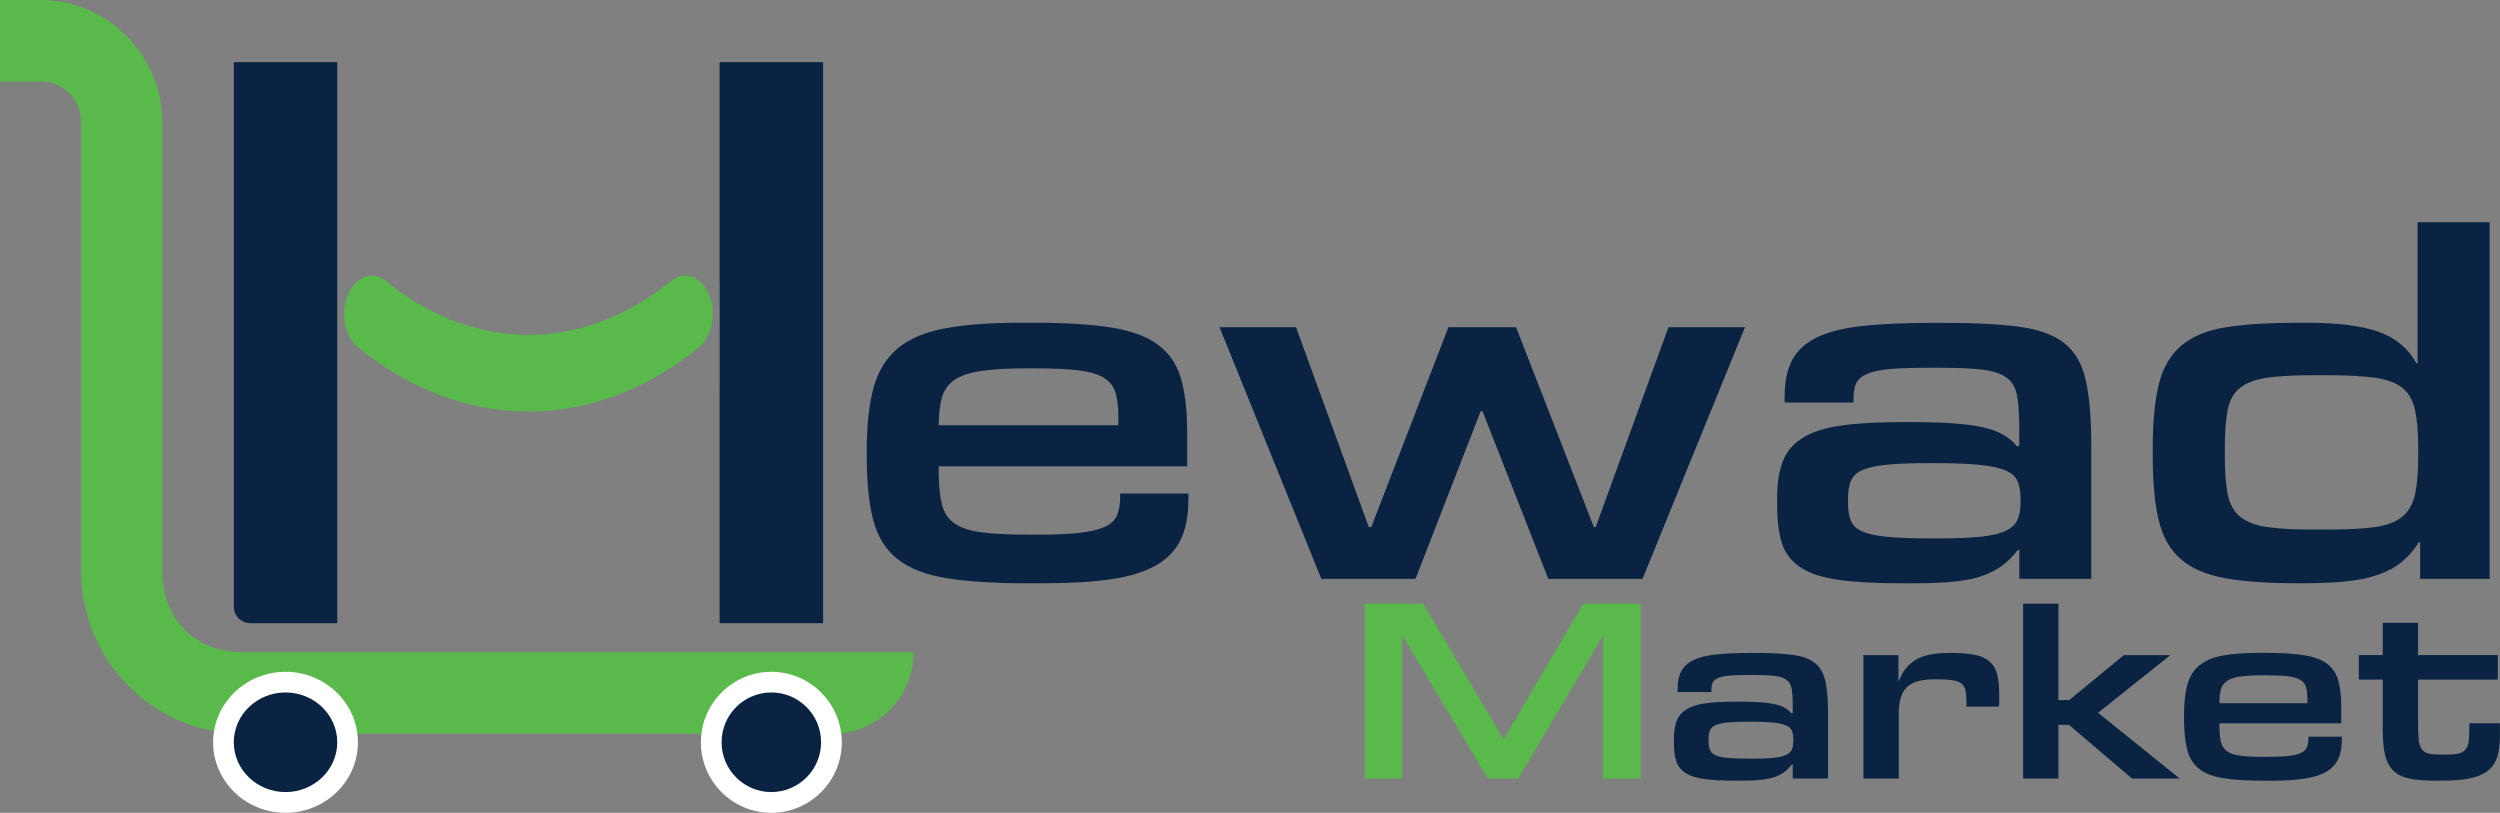
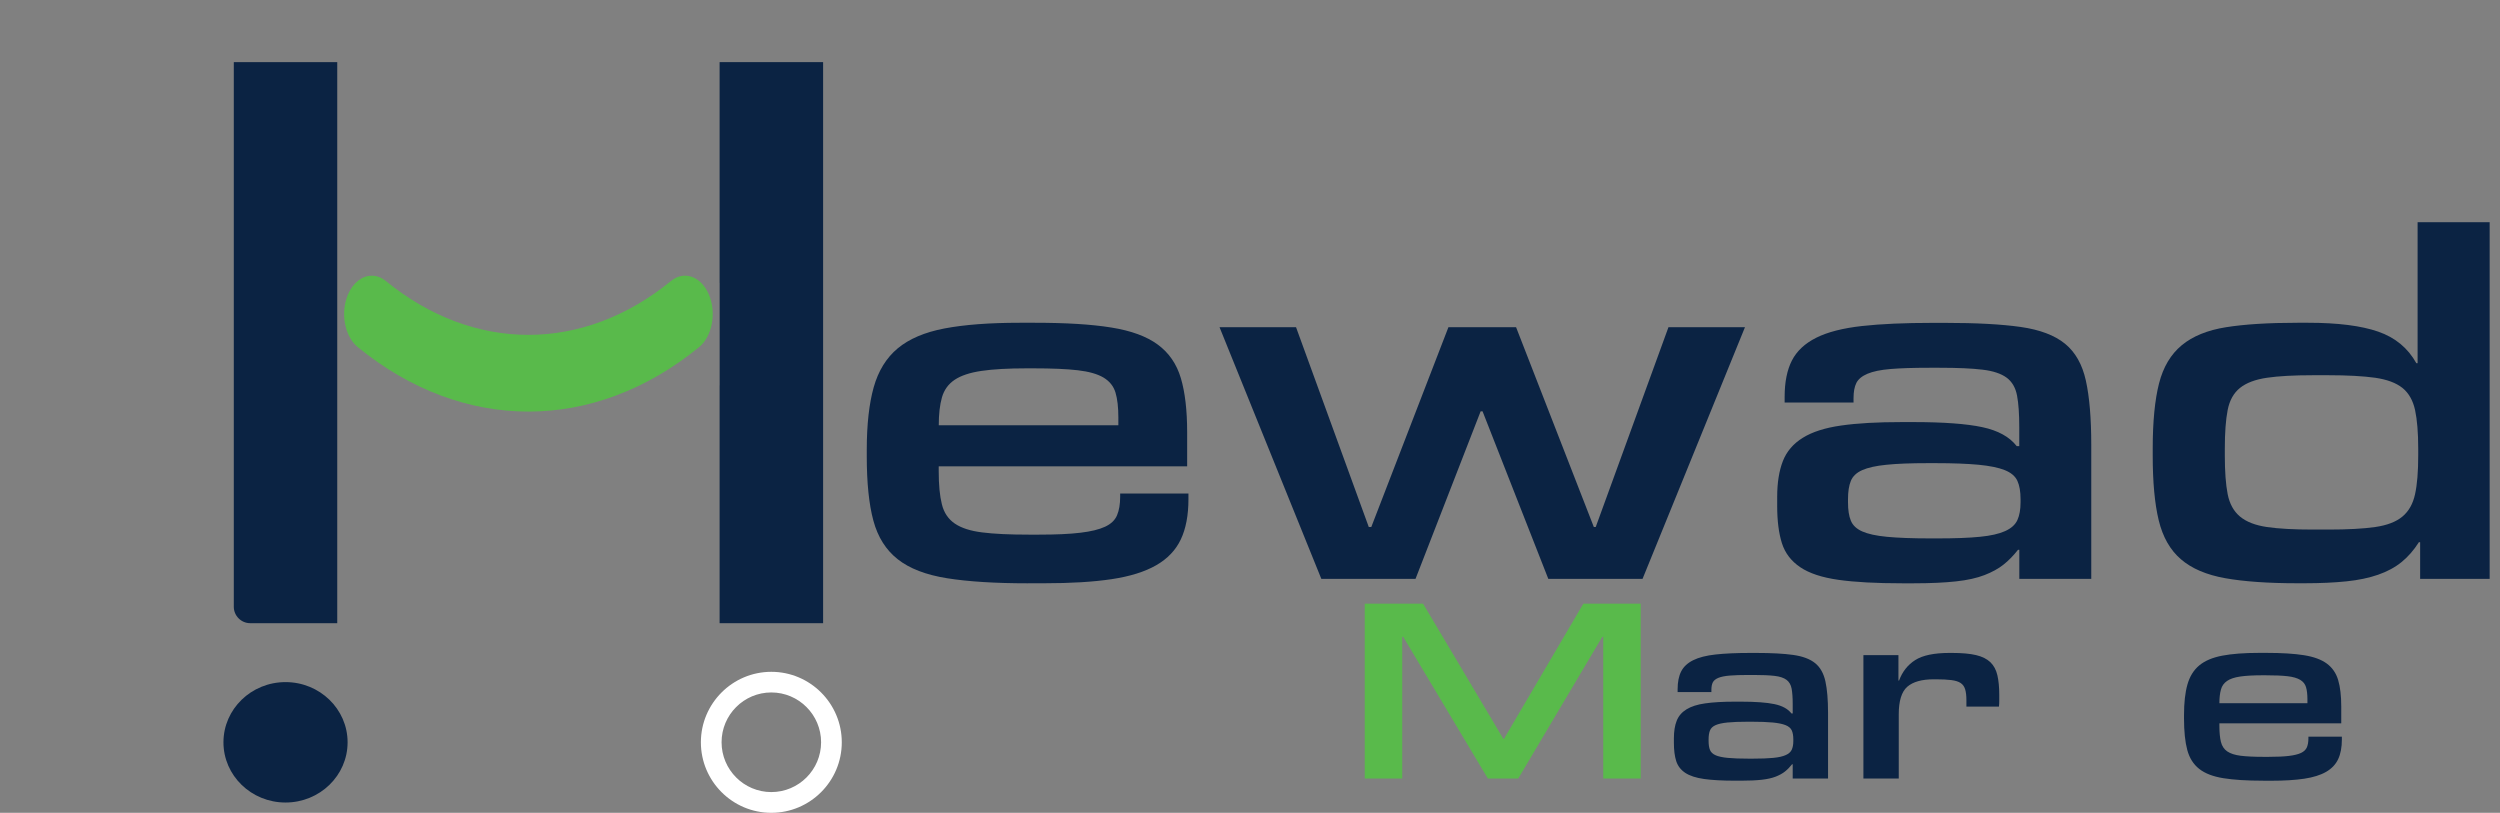
<svg xmlns="http://www.w3.org/2000/svg" id="Layer_1" data-name="Layer 1" viewBox="0 0 483.32 157.14">
  <rect x="0" y="0" width="483.32" height="157.14" fill="#808080" stroke="none" />
  <defs>
    <style>
      .cls-1, .cls-2 {
        fill: #0b2343;
      }

      .cls-1, .cls-2, .cls-3, .cls-4, .cls-5 {
        stroke-width: 0px;
      }

      .cls-1, .cls-5 {
        fill-rule: evenodd;
      }

      .cls-3, .cls-5 {
        fill: #59ba4b;
      }

      .cls-4 {
        fill: #fff;
      }
    </style>
  </defs>
  <g>
    <path class="cls-2" d="m198.73,112.77c-6.36,0-11.57-.33-15.64-.98-4.08-.65-7.25-1.87-9.53-3.67-2.28-1.79-3.85-4.28-4.71-7.46-.86-3.18-1.28-7.33-1.28-12.47v-1.22c0-4.89.45-8.92,1.34-12.1.9-3.18,2.44-5.68,4.64-7.52,2.2-1.83,5.21-3.12,9.04-3.85,3.83-.73,8.68-1.1,14.54-1.1h2.93c6.03,0,10.96.3,14.79.92,3.83.61,6.82,1.71,8.98,3.3,2.16,1.59,3.65,3.75,4.46,6.48.81,2.73,1.22,6.21,1.22,10.45v6.6h-48.03v.98c0,2.61.2,4.73.61,6.36.4,1.63,1.24,2.87,2.5,3.73,1.26.86,3.03,1.43,5.3,1.71,2.27.29,5.28.43,9.01.43h1.95c3.33,0,6.01-.12,8.04-.37,2.03-.24,3.61-.63,4.75-1.16,1.14-.53,1.91-1.26,2.31-2.2.4-.94.61-2.14.61-3.61v-.61h13.2v1.1c0,3.1-.49,5.68-1.47,7.76-.98,2.08-2.57,3.75-4.77,5.01-2.2,1.26-5.07,2.16-8.62,2.69-3.54.53-7.88.79-13.02.79h-3.18Zm17.48-30.56v-1.48c0-1.98-.18-3.58-.55-4.82-.37-1.24-1.14-2.2-2.31-2.91-1.18-.7-2.84-1.17-4.99-1.42-2.15-.25-5.06-.37-8.71-.37h-1.1c-3.66,0-6.6.17-8.83.5-2.23.33-3.96.91-5.18,1.73-1.22.83-2.03,1.96-2.44,3.4-.41,1.44-.61,3.23-.61,5.38h34.71Z" />
    <path class="cls-2" d="m317.54,111.91h-18.21l-12.71-32.39h-.37l-12.59,32.39h-18.21l-19.68-48.65h14.79l14.06,38.62h.49l14.91-38.62h13.08l15.03,38.62h.37l14.06-38.62h14.79l-19.8,48.65Z" />
    <path class="cls-2" d="m404.32,111.91h-13.93v-5.62h-.25c-.9,1.14-1.83,2.1-2.81,2.87-.98.78-2.2,1.45-3.67,2.02-1.47.57-3.3.98-5.5,1.22-2.2.24-4.93.37-8.19.37h-2.2c-5.05,0-9.17-.22-12.34-.67-3.18-.45-5.64-1.26-7.39-2.44-1.75-1.18-2.93-2.72-3.54-4.63-.61-1.91-.92-4.32-.92-7.24v-1.71c0-2.76.37-5.07,1.1-6.94s2.02-3.37,3.85-4.5c1.83-1.14,4.3-1.93,7.39-2.37,3.1-.45,7.01-.67,11.73-.67h2.2c5.87,0,10.33.33,13.38.98,3.06.65,5.27,1.88,6.66,3.67h.49v-3.67c0-2.55-.14-4.58-.43-6.11-.29-1.52-.96-2.68-2.02-3.46-1.06-.78-2.61-1.3-4.65-1.54-2.04-.25-4.81-.37-8.31-.37h-1.96c-3.1,0-5.6.08-7.52.24-1.92.16-3.4.47-4.46.92-1.06.45-1.77,1.04-2.14,1.77-.37.73-.55,1.71-.55,2.93v.86h-13.32v-1.1c0-2.85.47-5.19,1.41-7.03.94-1.83,2.51-3.3,4.71-4.4,2.2-1.1,5.15-1.85,8.82-2.26,3.67-.41,8.25-.61,13.72-.61h2.33c6.04,0,10.92.26,14.64.79,3.71.53,6.57,1.61,8.57,3.24,2,1.63,3.35,4.01,4.04,7.15.69,3.14,1.04,7.27,1.04,12.41v25.91Zm-29.82-7.82c3.42,0,6.17-.1,8.25-.31,2.08-.2,3.71-.57,4.89-1.1,1.18-.53,1.97-1.24,2.38-2.14.41-.9.61-2.04.61-3.42v-.61c0-1.47-.2-2.65-.61-3.54-.41-.9-1.22-1.59-2.44-2.08-1.22-.49-2.91-.83-5.07-1.04-2.16-.2-4.95-.31-8.37-.31h-1.34c-3.34,0-6.03.1-8.07.31-2.04.2-3.61.55-4.71,1.04-1.1.49-1.83,1.18-2.2,2.08-.37.9-.55,2.08-.55,3.54v.61c0,1.47.18,2.65.55,3.54.37.9,1.1,1.59,2.2,2.08,1.1.49,2.69.84,4.77,1.04,2.08.2,4.87.31,8.37.31h1.34Z" />
    <path class="cls-2" d="m481.32,111.91h-13.44v-7.09h-.24c-.98,1.55-2.1,2.83-3.36,3.85-1.26,1.02-2.77,1.83-4.52,2.44-1.75.61-3.79,1.04-6.11,1.28-2.32.24-5.03.37-8.13.37h-1.34c-5.7,0-10.37-.33-14-.98-3.63-.65-6.48-1.87-8.56-3.67-2.08-1.79-3.5-4.3-4.28-7.52-.78-3.22-1.16-7.39-1.16-12.53v-1.34c0-5.21.41-9.41,1.22-12.59.81-3.18,2.28-5.64,4.4-7.39,2.12-1.75,4.97-2.91,8.56-3.48,3.58-.57,8.19-.86,13.81-.86h2.08c5.7,0,10.21.57,13.51,1.71,3.3,1.14,5.76,3.18,7.39,6.11h.24v-27.26h13.93v68.94Zm-31.22-9.53c3.76,0,6.79-.16,9.08-.49,2.29-.33,4.05-1,5.27-2.02,1.23-1.02,2.04-2.46,2.45-4.34.41-1.87.61-4.36.61-7.46v-1.34c0-3.1-.21-5.58-.61-7.46-.41-1.87-1.23-3.3-2.45-4.28-1.23-.98-2.99-1.63-5.27-1.96-2.29-.32-5.31-.49-9.08-.49h-2.94c-3.68,0-6.64.16-8.89.49-2.25.33-3.99.98-5.21,1.96-1.23.98-2.02,2.4-2.39,4.28-.37,1.88-.55,4.36-.55,7.46v1.34c0,3.1.18,5.58.55,7.46.37,1.88,1.17,3.32,2.39,4.34,1.23,1.02,2.96,1.69,5.21,2.02,2.25.33,5.21.49,8.89.49h2.94Z" />
  </g>
  <g>
    <path class="cls-3" d="m317.2,150.51h-7.25v-27.4h-.18l-16.25,27.4h-5.88l-16.37-27.4h-.18v27.4h-7.25v-33.81h11.27l15.53,26.14h.12l15.35-26.14h11.09v33.81Z" />
    <path class="cls-2" d="m353.41,150.51h-6.83v-2.76h-.12c-.44.56-.9,1.03-1.38,1.41-.48.38-1.08.71-1.8.99-.72.28-1.62.48-2.7.6-1.08.12-2.42.18-4.02.18h-1.08c-2.48,0-4.5-.11-6.05-.33s-2.77-.62-3.63-1.19c-.86-.58-1.44-1.33-1.74-2.27-.3-.93-.45-2.12-.45-3.55v-.84c0-1.35.18-2.49.54-3.4.36-.92.99-1.65,1.89-2.21.9-.56,2.11-.95,3.63-1.16,1.52-.22,3.44-.33,5.76-.33h1.08c2.88,0,5.07.16,6.56.48,1.5.32,2.59.92,3.27,1.8h.24v-1.8c0-1.25-.07-2.25-.21-3-.14-.75-.47-1.31-.99-1.7s-1.28-.64-2.28-.76c-1-.12-2.36-.18-4.08-.18h-.96c-1.52,0-2.75.04-3.69.12-.94.08-1.67.23-2.19.45-.52.22-.87.51-1.05.87-.18.36-.27.84-.27,1.44v.42h-6.53v-.54c0-1.4.23-2.55.69-3.45.46-.9,1.23-1.62,2.31-2.16,1.08-.54,2.52-.91,4.33-1.11,1.8-.2,4.04-.3,6.73-.3h1.14c2.96,0,5.36.13,7.18.39,1.82.26,3.22.79,4.21,1.59.98.8,1.64,1.97,1.98,3.51.34,1.54.51,3.57.51,6.08v12.71Zm-14.63-3.84c1.68,0,3.03-.05,4.05-.15,1.02-.1,1.82-.28,2.4-.54.58-.26.97-.61,1.17-1.05.2-.44.3-1,.3-1.68v-.3c0-.72-.1-1.3-.3-1.74-.2-.44-.6-.78-1.2-1.02s-1.43-.41-2.49-.51c-1.06-.1-2.43-.15-4.11-.15h-.66c-1.64,0-2.96.05-3.96.15-1,.1-1.77.27-2.31.51-.54.24-.9.58-1.08,1.02s-.27,1.02-.27,1.74v.3c0,.72.09,1.3.27,1.74.18.44.54.78,1.08,1.02.54.24,1.32.41,2.34.51s2.39.15,4.11.15h.66Z" />
    <path class="cls-2" d="m367.08,150.51h-6.83v-23.86h6.77v4.92h.12c.64-1.72,1.68-3.04,3.13-3.96,1.44-.92,3.65-1.38,6.62-1.38h.48c1.92,0,3.48.14,4.66.42,1.18.28,2.1.74,2.77,1.38.66.64,1.11,1.48,1.35,2.52.24,1.04.36,2.3.36,3.78v1.11c0,.46-.02.85-.06,1.17h-6.29v-1.26c0-.84-.08-1.53-.24-2.07-.16-.54-.45-.95-.87-1.23-.42-.28-1.02-.47-1.8-.57s-1.77-.15-2.97-.15h-.42c-2.32,0-4.03.48-5.13,1.44-1.1.96-1.65,2.74-1.65,5.33v12.41Z" />
-     <path class="cls-2" d="m421.39,150.51h-9.23l-12.17-10.37h-2.04v10.37h-6.83v-33.81h6.83v18.64h2.1l10.55-8.69h8.99l-13.97,11.15,15.77,12.71Z" />
    <path class="cls-2" d="m437.52,150.93c-3.12,0-5.67-.16-7.67-.48-2-.32-3.56-.92-4.68-1.8-1.12-.88-1.89-2.1-2.31-3.66-.42-1.56-.63-3.6-.63-6.12v-.6c0-2.4.22-4.38.66-5.93s1.2-2.79,2.28-3.69c1.08-.9,2.56-1.53,4.44-1.89,1.88-.36,4.26-.54,7.13-.54h1.44c2.96,0,5.38.15,7.25.45,1.88.3,3.35.84,4.41,1.62,1.06.78,1.79,1.84,2.19,3.18s.6,3.05.6,5.13v3.24h-23.56v.48c0,1.28.1,2.32.3,3.12.2.8.61,1.41,1.22,1.83.62.42,1.48.7,2.6.84,1.12.14,2.59.21,4.42.21h.96c1.63,0,2.95-.06,3.94-.18.99-.12,1.77-.31,2.33-.57.56-.26.94-.62,1.14-1.08.2-.46.3-1.05.3-1.77v-.3h6.47v.54c0,1.52-.24,2.79-.72,3.81-.48,1.02-1.26,1.84-2.34,2.46-1.08.62-2.49,1.06-4.23,1.32-1.74.26-3.87.39-6.38.39h-1.56Zm8.57-14.99v-.73c0-.97-.09-1.76-.27-2.36-.18-.61-.56-1.08-1.13-1.42-.58-.34-1.39-.58-2.45-.7-1.05-.12-2.48-.18-4.27-.18h-.54c-1.79,0-3.24.08-4.33.24-1.1.16-1.94.44-2.54.85s-1,.96-1.19,1.67c-.2.71-.3,1.59-.3,2.64h17.02Z" />
-     <path class="cls-2" d="m470.79,150.93c-2.04,0-3.71-.14-5.01-.42-1.3-.28-2.33-.79-3.09-1.53-.76-.74-1.29-1.75-1.59-3.03-.3-1.28-.45-2.92-.45-4.92v-9.65h-4.62v-4.74h4.62v-6.24h6.83v6.24h15.41v4.74h-15.41v8.57c0,1.36.05,2.43.15,3.21s.31,1.37.63,1.77c.32.4.77.66,1.37.78s1.41.18,2.44.18h.66c.99,0,1.8-.06,2.41-.18.62-.12,1.09-.36,1.43-.72.34-.36.56-.84.66-1.44.1-.6.15-1.38.15-2.34v-1.38h5.93v2.46c0,1.68-.19,3.07-.57,4.17-.38,1.1-1.01,1.98-1.89,2.64-.88.66-2.05,1.13-3.51,1.41s-3.27.42-5.43.42h-1.14Z" />
  </g>
  <path class="cls-5" d="m102.16,79.57c-11.41,0-22.81-4.15-32.99-12.46-2.55-2.08-3.4-6.63-1.9-10.16.99-2.34,2.78-3.65,4.61-3.65.92,0,1.86.33,2.71,1.02,17,13.89,38.13,13.89,55.14,0,2.54-2.08,5.82-.9,7.32,2.63,1.5,3.53.65,8.08-1.9,10.16-10.18,8.31-21.58,12.46-32.99,12.46h0Z" />
-   <path class="cls-5" d="m176.6,126.11h0c0,8.7-7.06,15.76-15.76,15.76H47.06c-17.34,0-31.38-14.1-31.38-31.53V23.64c0-4.37-3.49-7.88-7.84-7.88H0V0h7.84c12.9,0,23.53,10.68,23.53,23.64v86.7c0,9.39,6.34,15.77,15.69,15.77h129.54Z" />
  <g>
    <path class="cls-1" d="m55.2,131.87c6.62,0,12,5.21,12,11.64s-5.38,11.64-12,11.64-12-5.21-12-11.64,5.38-11.64,12-11.64h0Z" />
-     <path class="cls-4" d="m55.2,157.14c-7.72,0-14-6.12-14-13.63s6.28-13.63,14-13.63,14,6.12,14,13.63-6.28,13.63-14,13.63Zm0-23.27c-5.51,0-10,4.32-10,9.63s4.49,9.63,10,9.63,10-4.32,10-9.63-4.49-9.63-10-9.63Z" />
  </g>
  <g>
-     <path class="cls-1" d="m149.12,131.87c6.42,0,11.62,5.21,11.62,11.64s-5.21,11.64-11.62,11.64-11.62-5.21-11.62-11.64,5.21-11.64,11.62-11.64h0Z" />
    <path class="cls-4" d="m149.12,157.14c-7.51,0-13.62-6.12-13.62-13.63s6.11-13.63,13.62-13.63,13.62,6.12,13.62,13.63-6.11,13.63-13.62,13.63Zm0-23.27c-5.31,0-9.62,4.32-9.62,9.63s4.32,9.63,9.62,9.63,9.62-4.32,9.62-9.63-4.32-9.63-9.62-9.63Z" />
  </g>
  <path class="cls-2" d="m65.2,12.01v108.47h-16.82c-1.75,0-3.18-1.42-3.18-3.18V12.01h20Z" />
  <polygon class="cls-2" points="159.13 12.01 159.13 120.48 139.12 120.48 139.12 74.51 139.13 74.51 139.13 54.7 139.12 54.7 139.12 12.01 159.13 12.01" />
</svg>